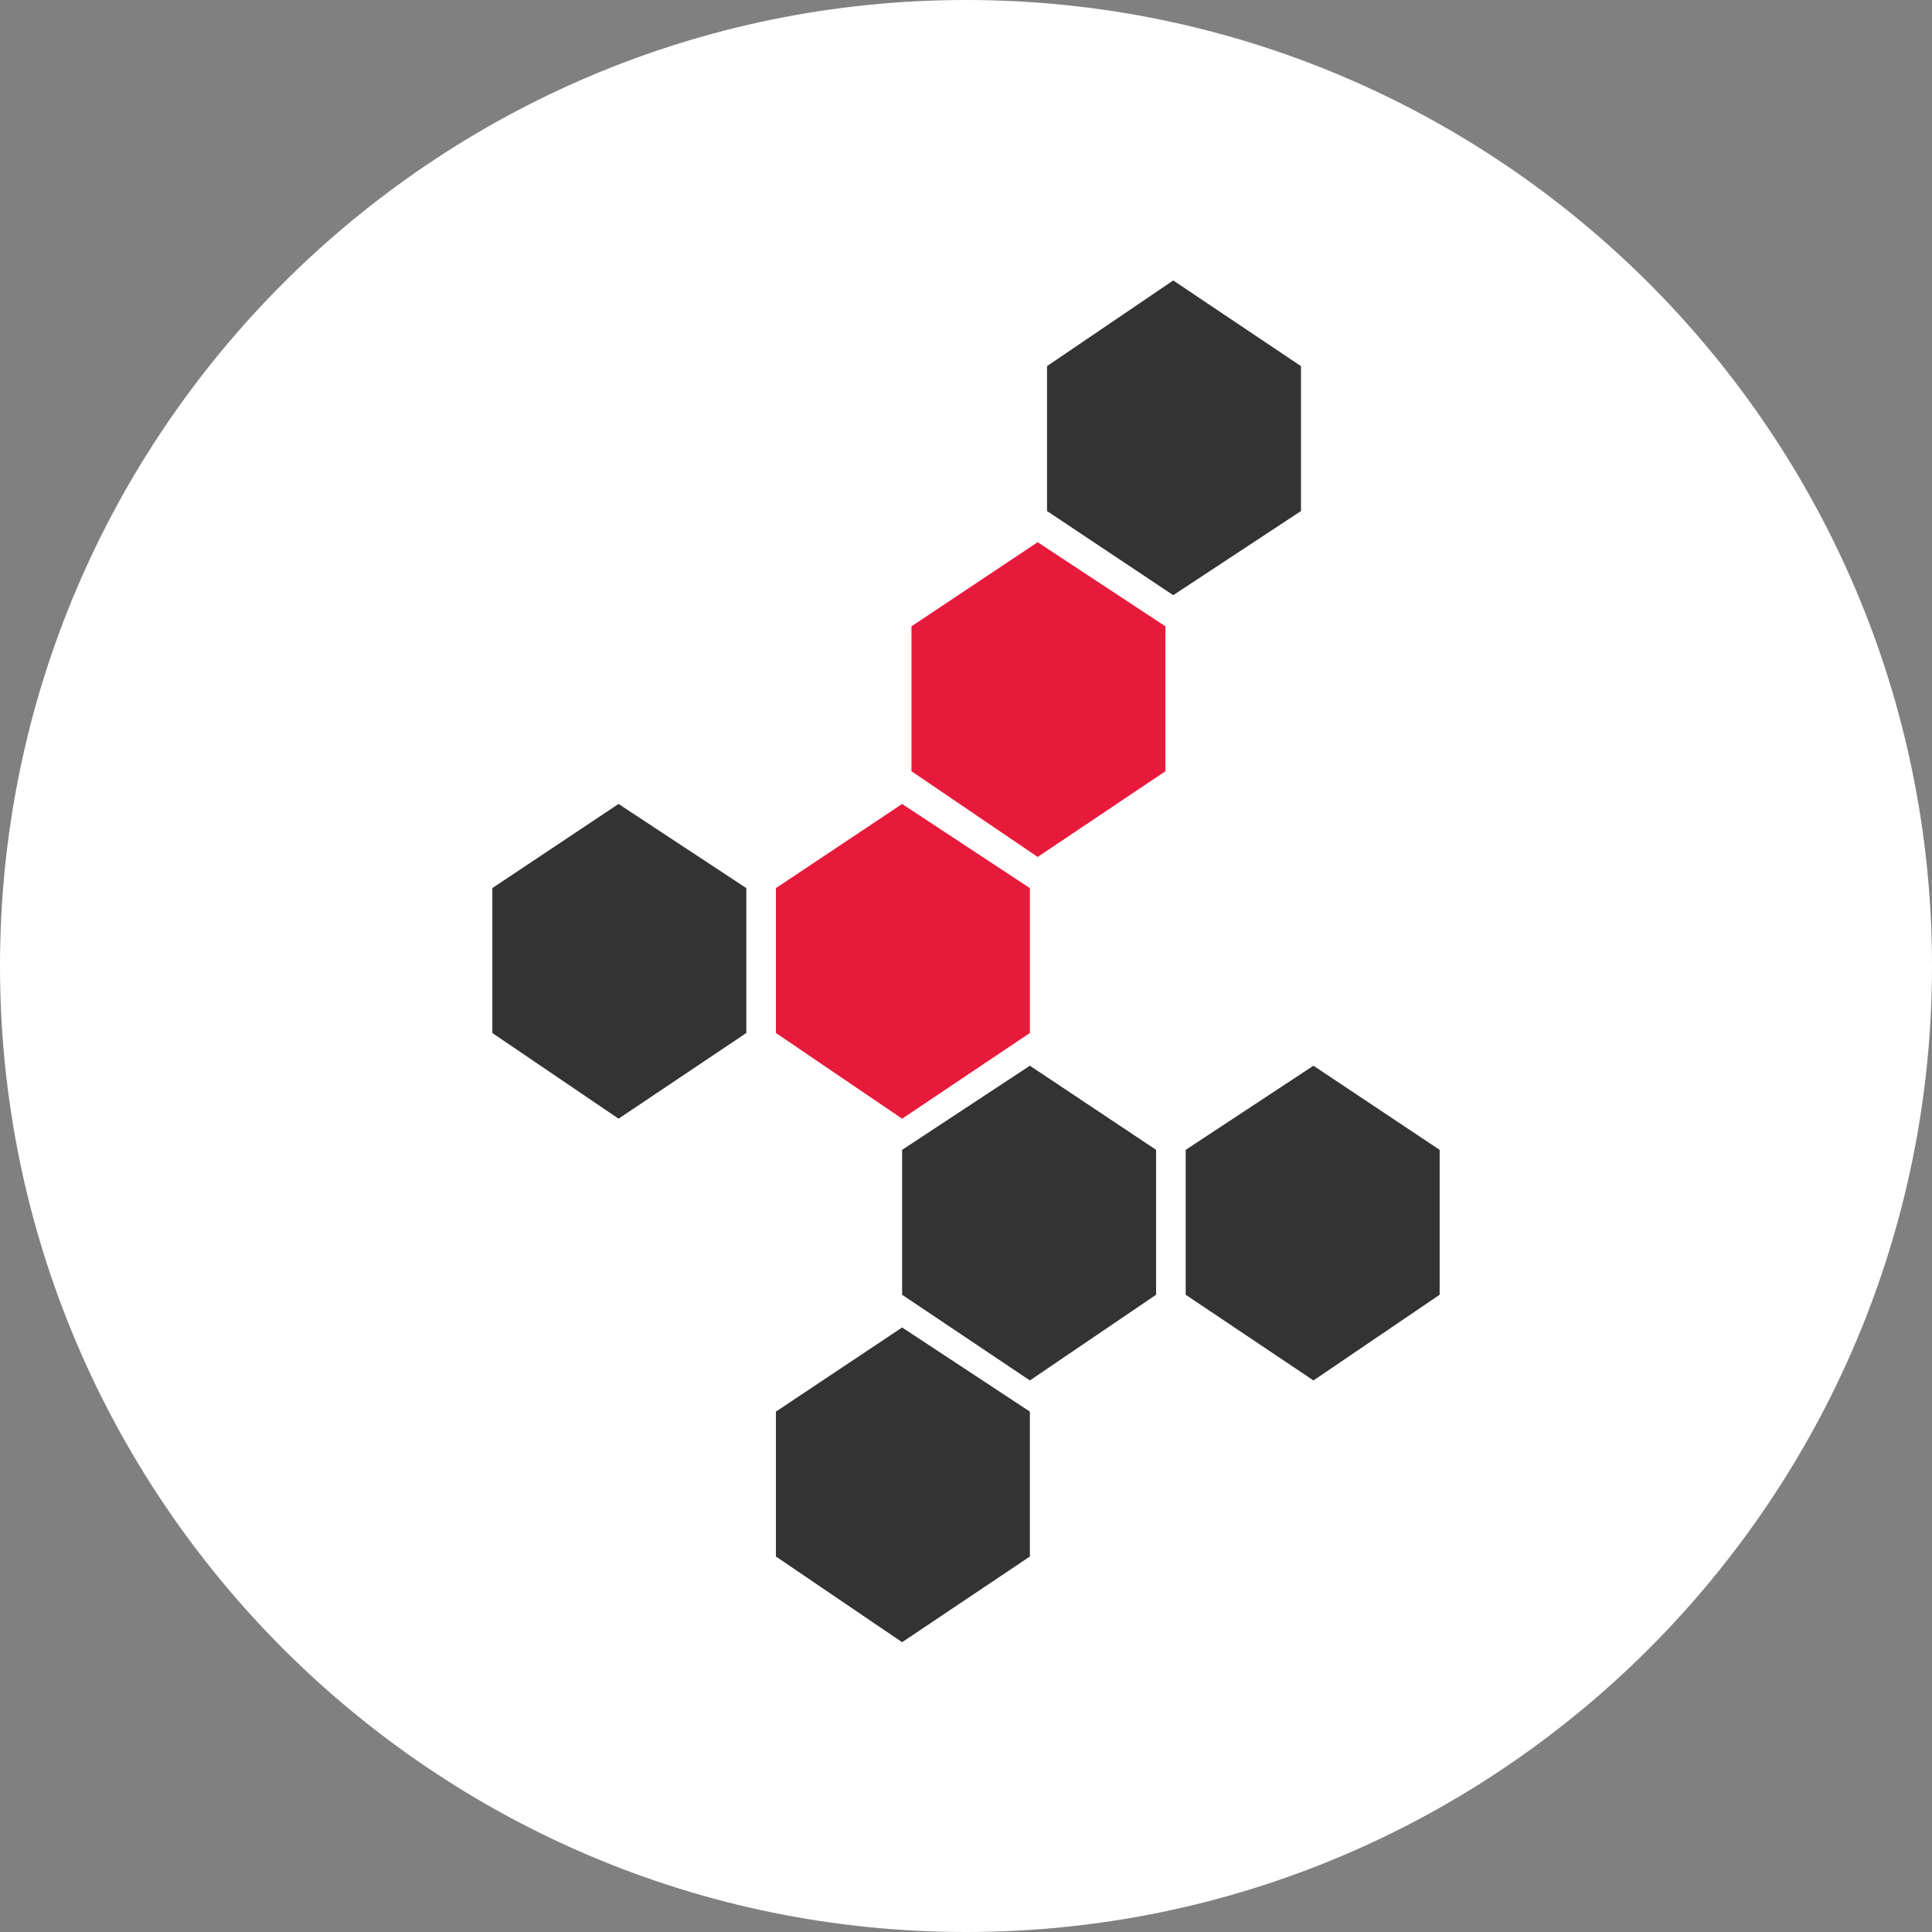
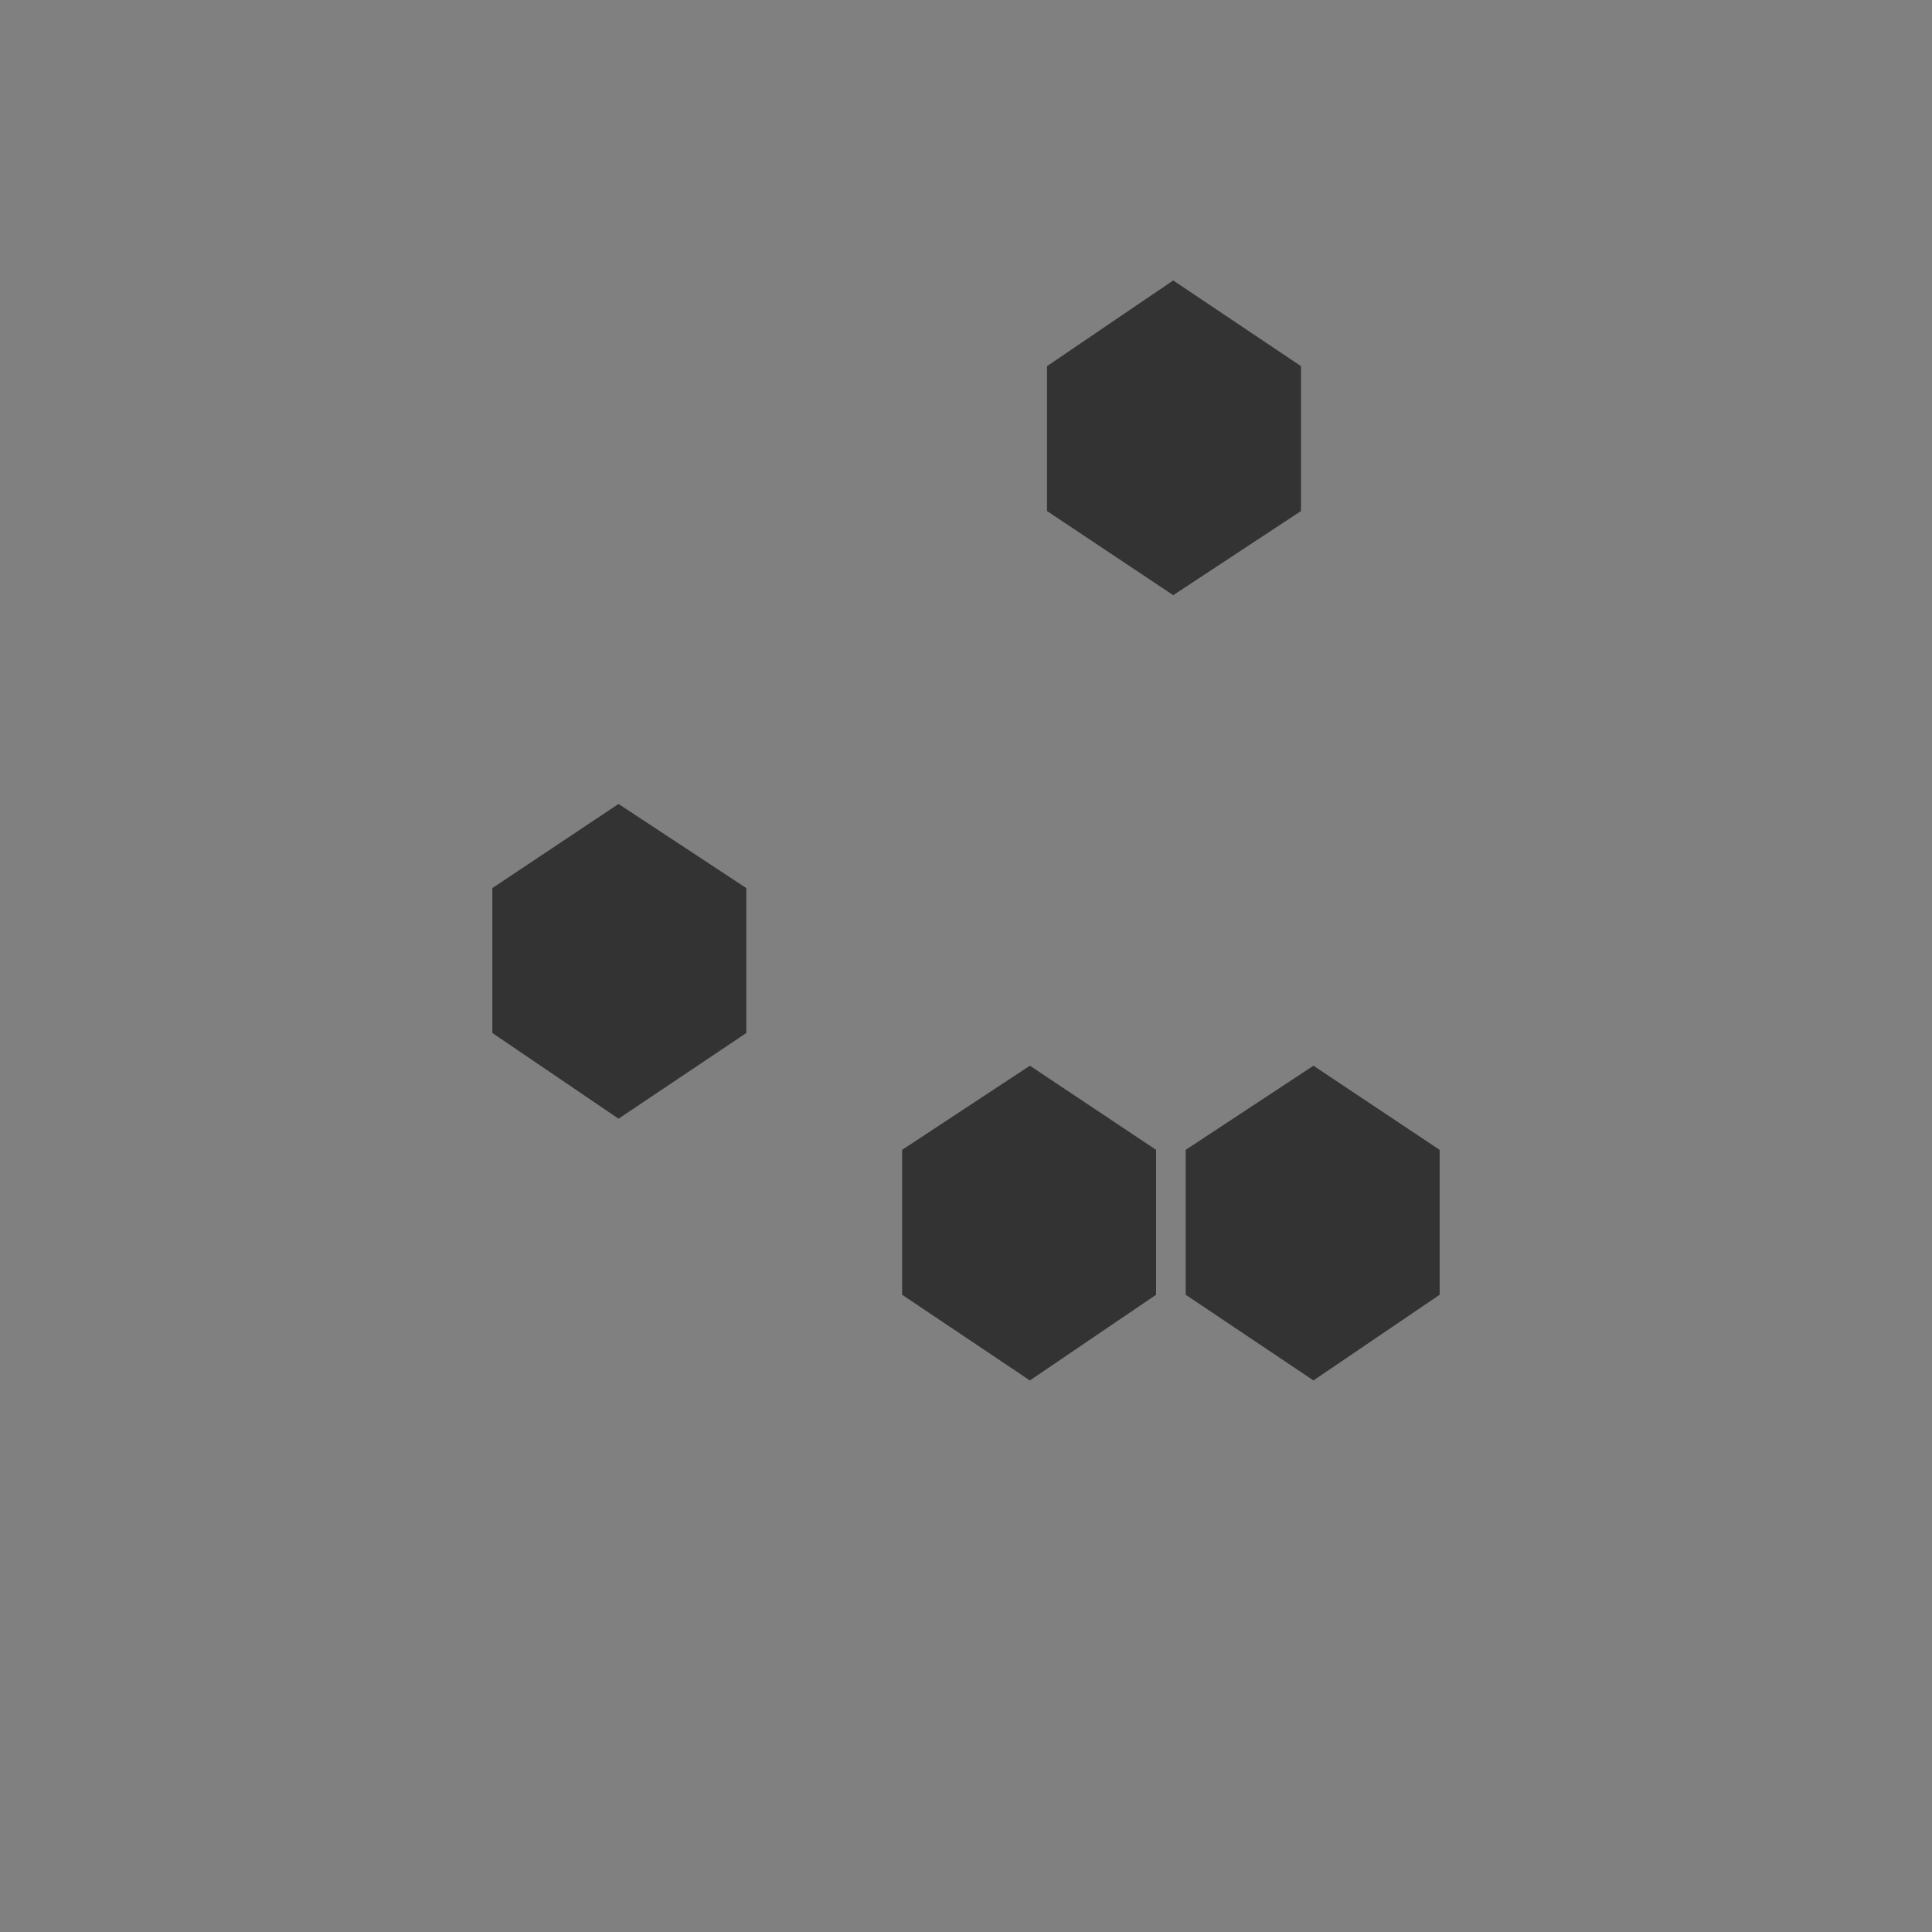
<svg xmlns="http://www.w3.org/2000/svg" xmlns:xlink="http://www.w3.org/1999/xlink" version="1.1" id="Layer_1" x="0px" y="0px" viewBox="0 0 124 124" style="enable-background:new 0 0 124 124;" xml:space="preserve">
  <rect x="0" y="0" width="124" height="124" fill="#808080" stroke="none" />
  <style type="text/css">
	.st0{clip-path:url(#SVGID_00000097472717210689353390000014146281857955165607_);}
	.st1{fill:#FFFFFF;}
	.st2{fill:#E81A3B;}
	.st3{fill:#333333;}
</style>
  <g id="Layer_2_00000170251202476068139660000013025989041015280305_">
    <g id="Layer_2-2">
      <g>
        <defs>
-           <rect id="SVGID_1_" width="124" height="124" />
-         </defs>
+           </defs>
        <clipPath id="SVGID_00000109727377385640267800000005803750467912967102_">
          <use xlink:href="#SVGID_1_" style="overflow:visible;" />
        </clipPath>
        <g style="clip-path:url(#SVGID_00000109727377385640267800000005803750467912967102_);">
-           <path class="st1" d="M62,124c34.2,0,62-27.8,62-62S96.2,0,62,0S0,27.8,0,62S27.8,124,62,124" />
-         </g>
+           </g>
      </g>
-       <polygon class="st2" points="74.8,49.5 66.6,55 58.5,49.5 58.5,40.2 66.6,34.8 74.8,40.2   " />
-       <polygon class="st2" points="66.1,66.3 57.9,71.8 49.8,66.3 49.8,57 57.9,51.6 66.1,57   " />
      <polygon class="st3" points="83.5,32.8 75.3,38.2 67.2,32.8 67.2,23.5 75.3,18 83.5,23.5   " />
      <polygon class="st3" points="74.2,83.1 66.1,88.6 57.9,83.1 57.9,73.8 66.1,68.4 74.2,73.8   " />
-       <polygon class="st3" points="66.1,99.9 57.9,105.4 49.8,99.9 49.8,90.6 57.9,85.2 66.1,90.6   " />
      <polygon class="st3" points="92.4,83.1 84.3,88.6 76.1,83.1 76.1,73.8 84.3,68.4 92.4,73.8   " />
      <polygon class="st3" points="47.9,66.3 39.7,71.8 31.6,66.3 31.6,57 39.7,51.6 47.9,57   " />
    </g>
  </g>
</svg>